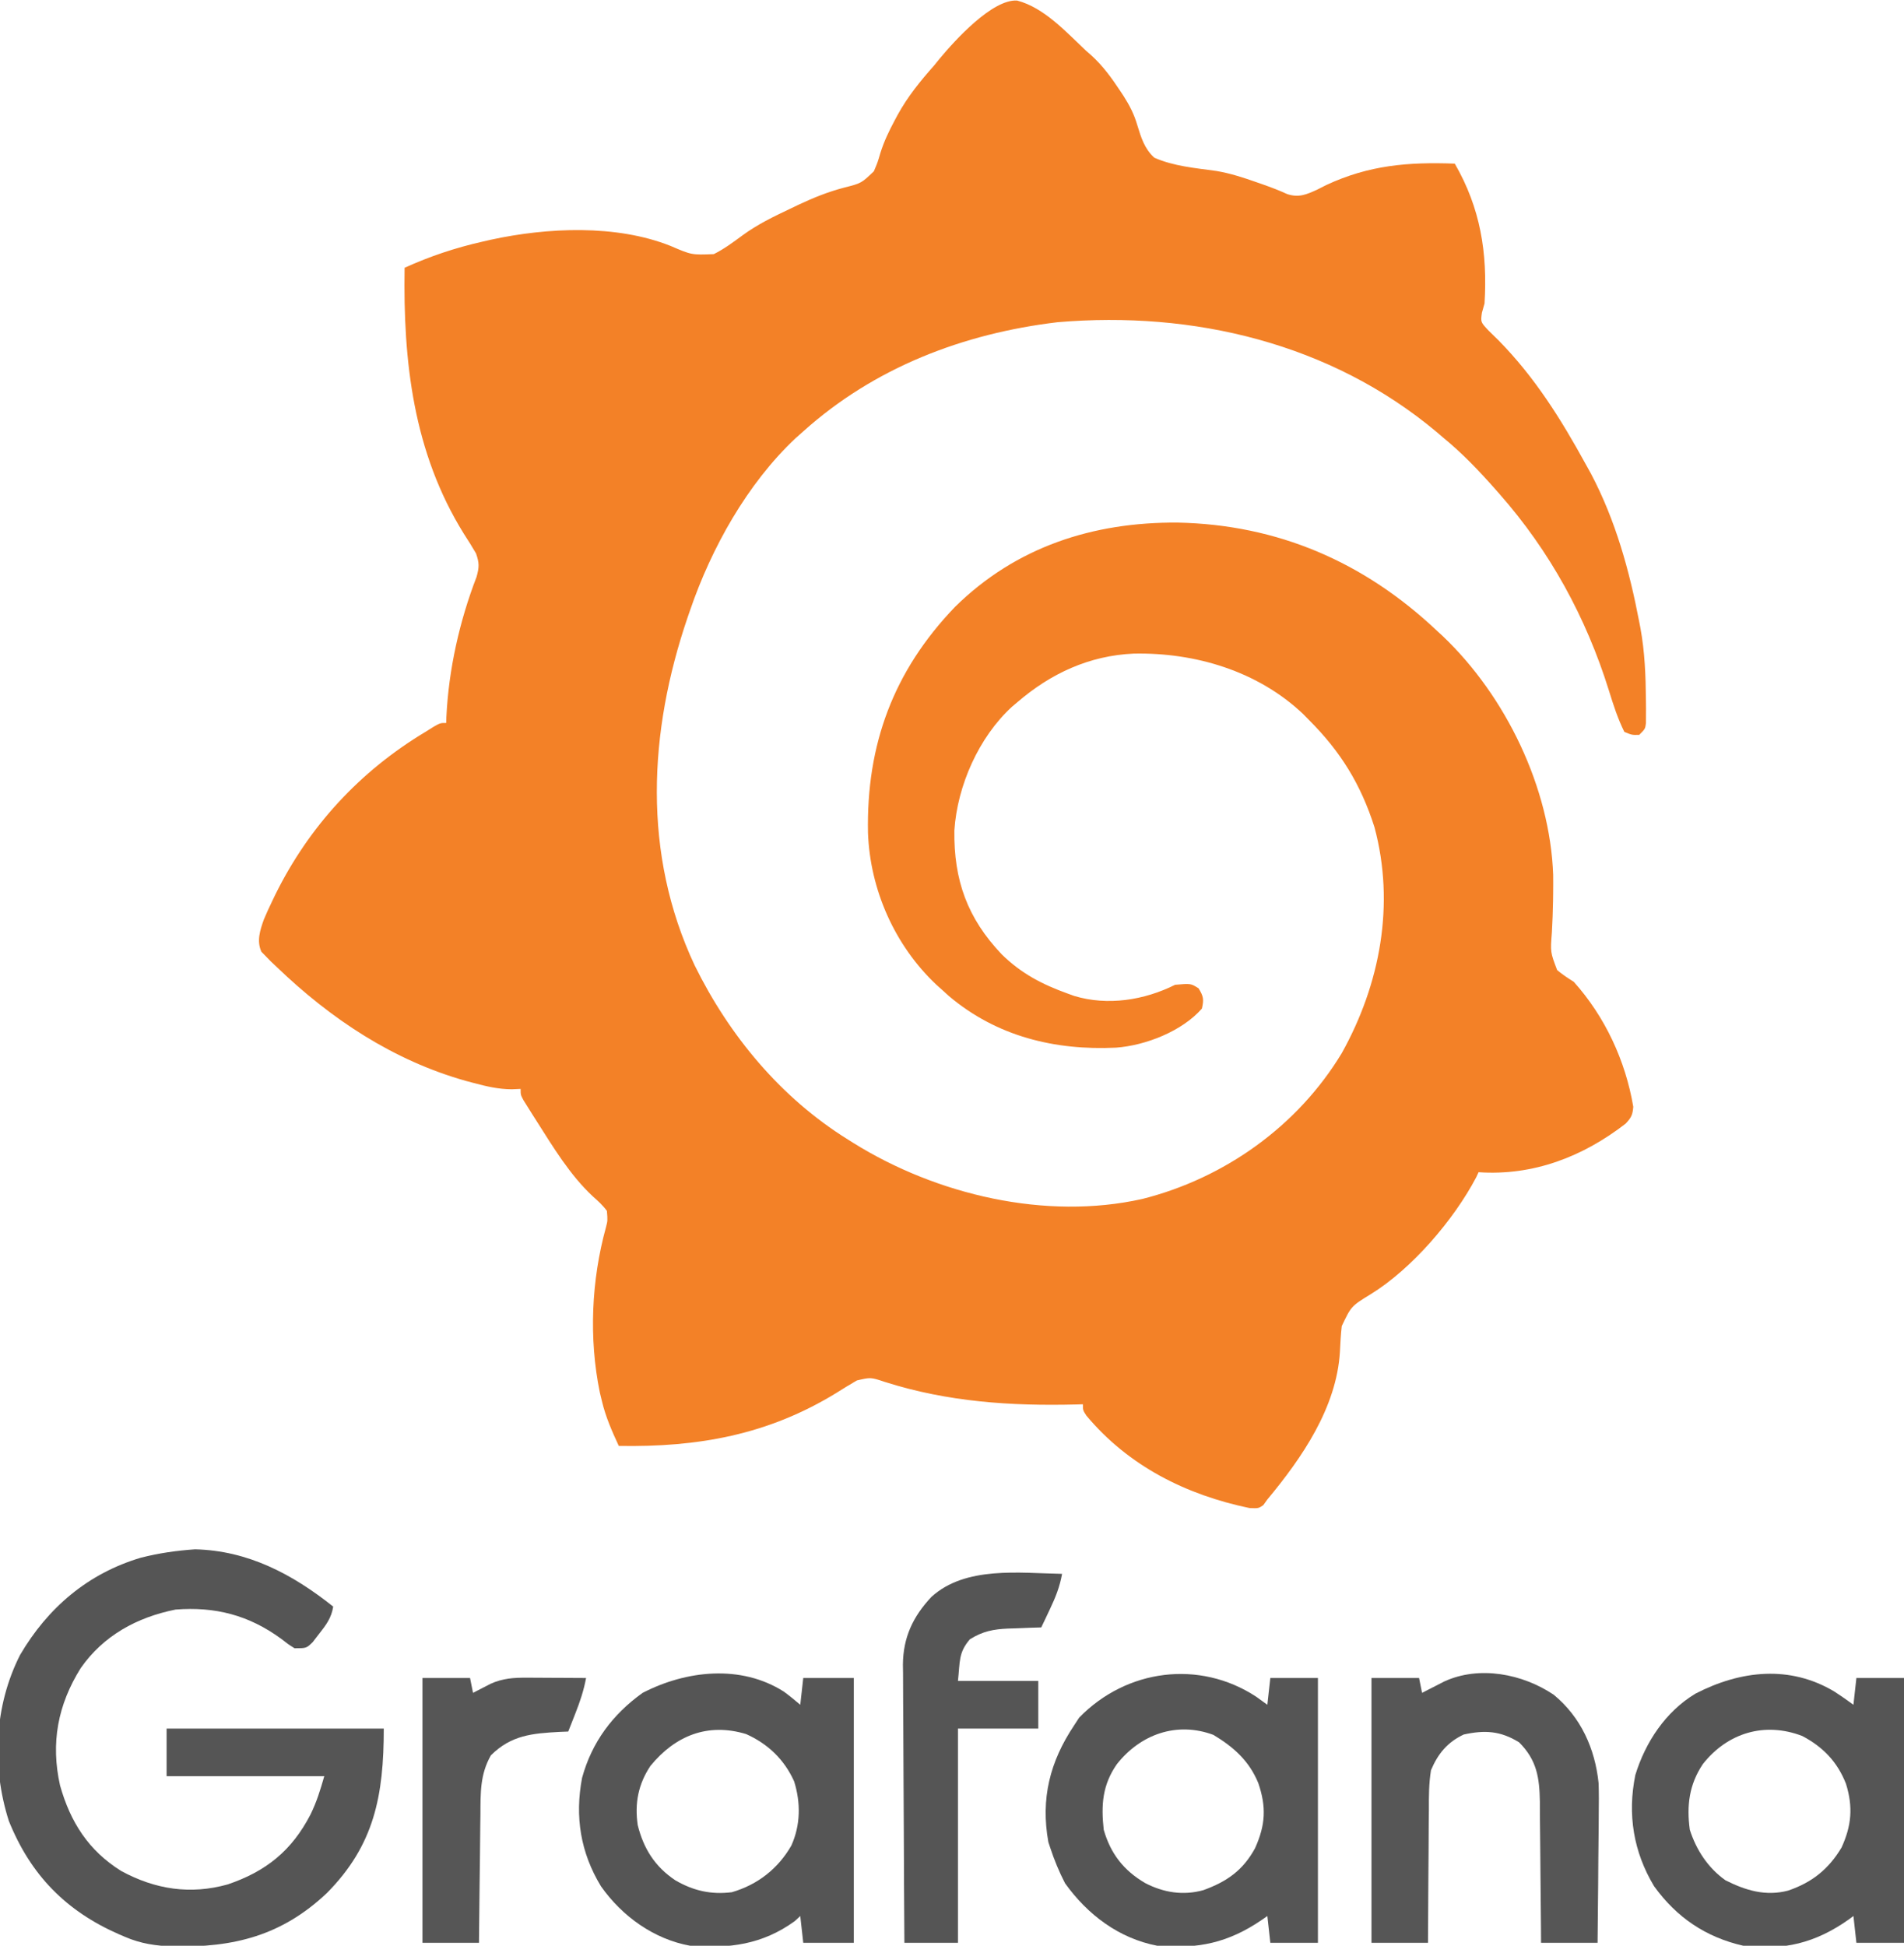
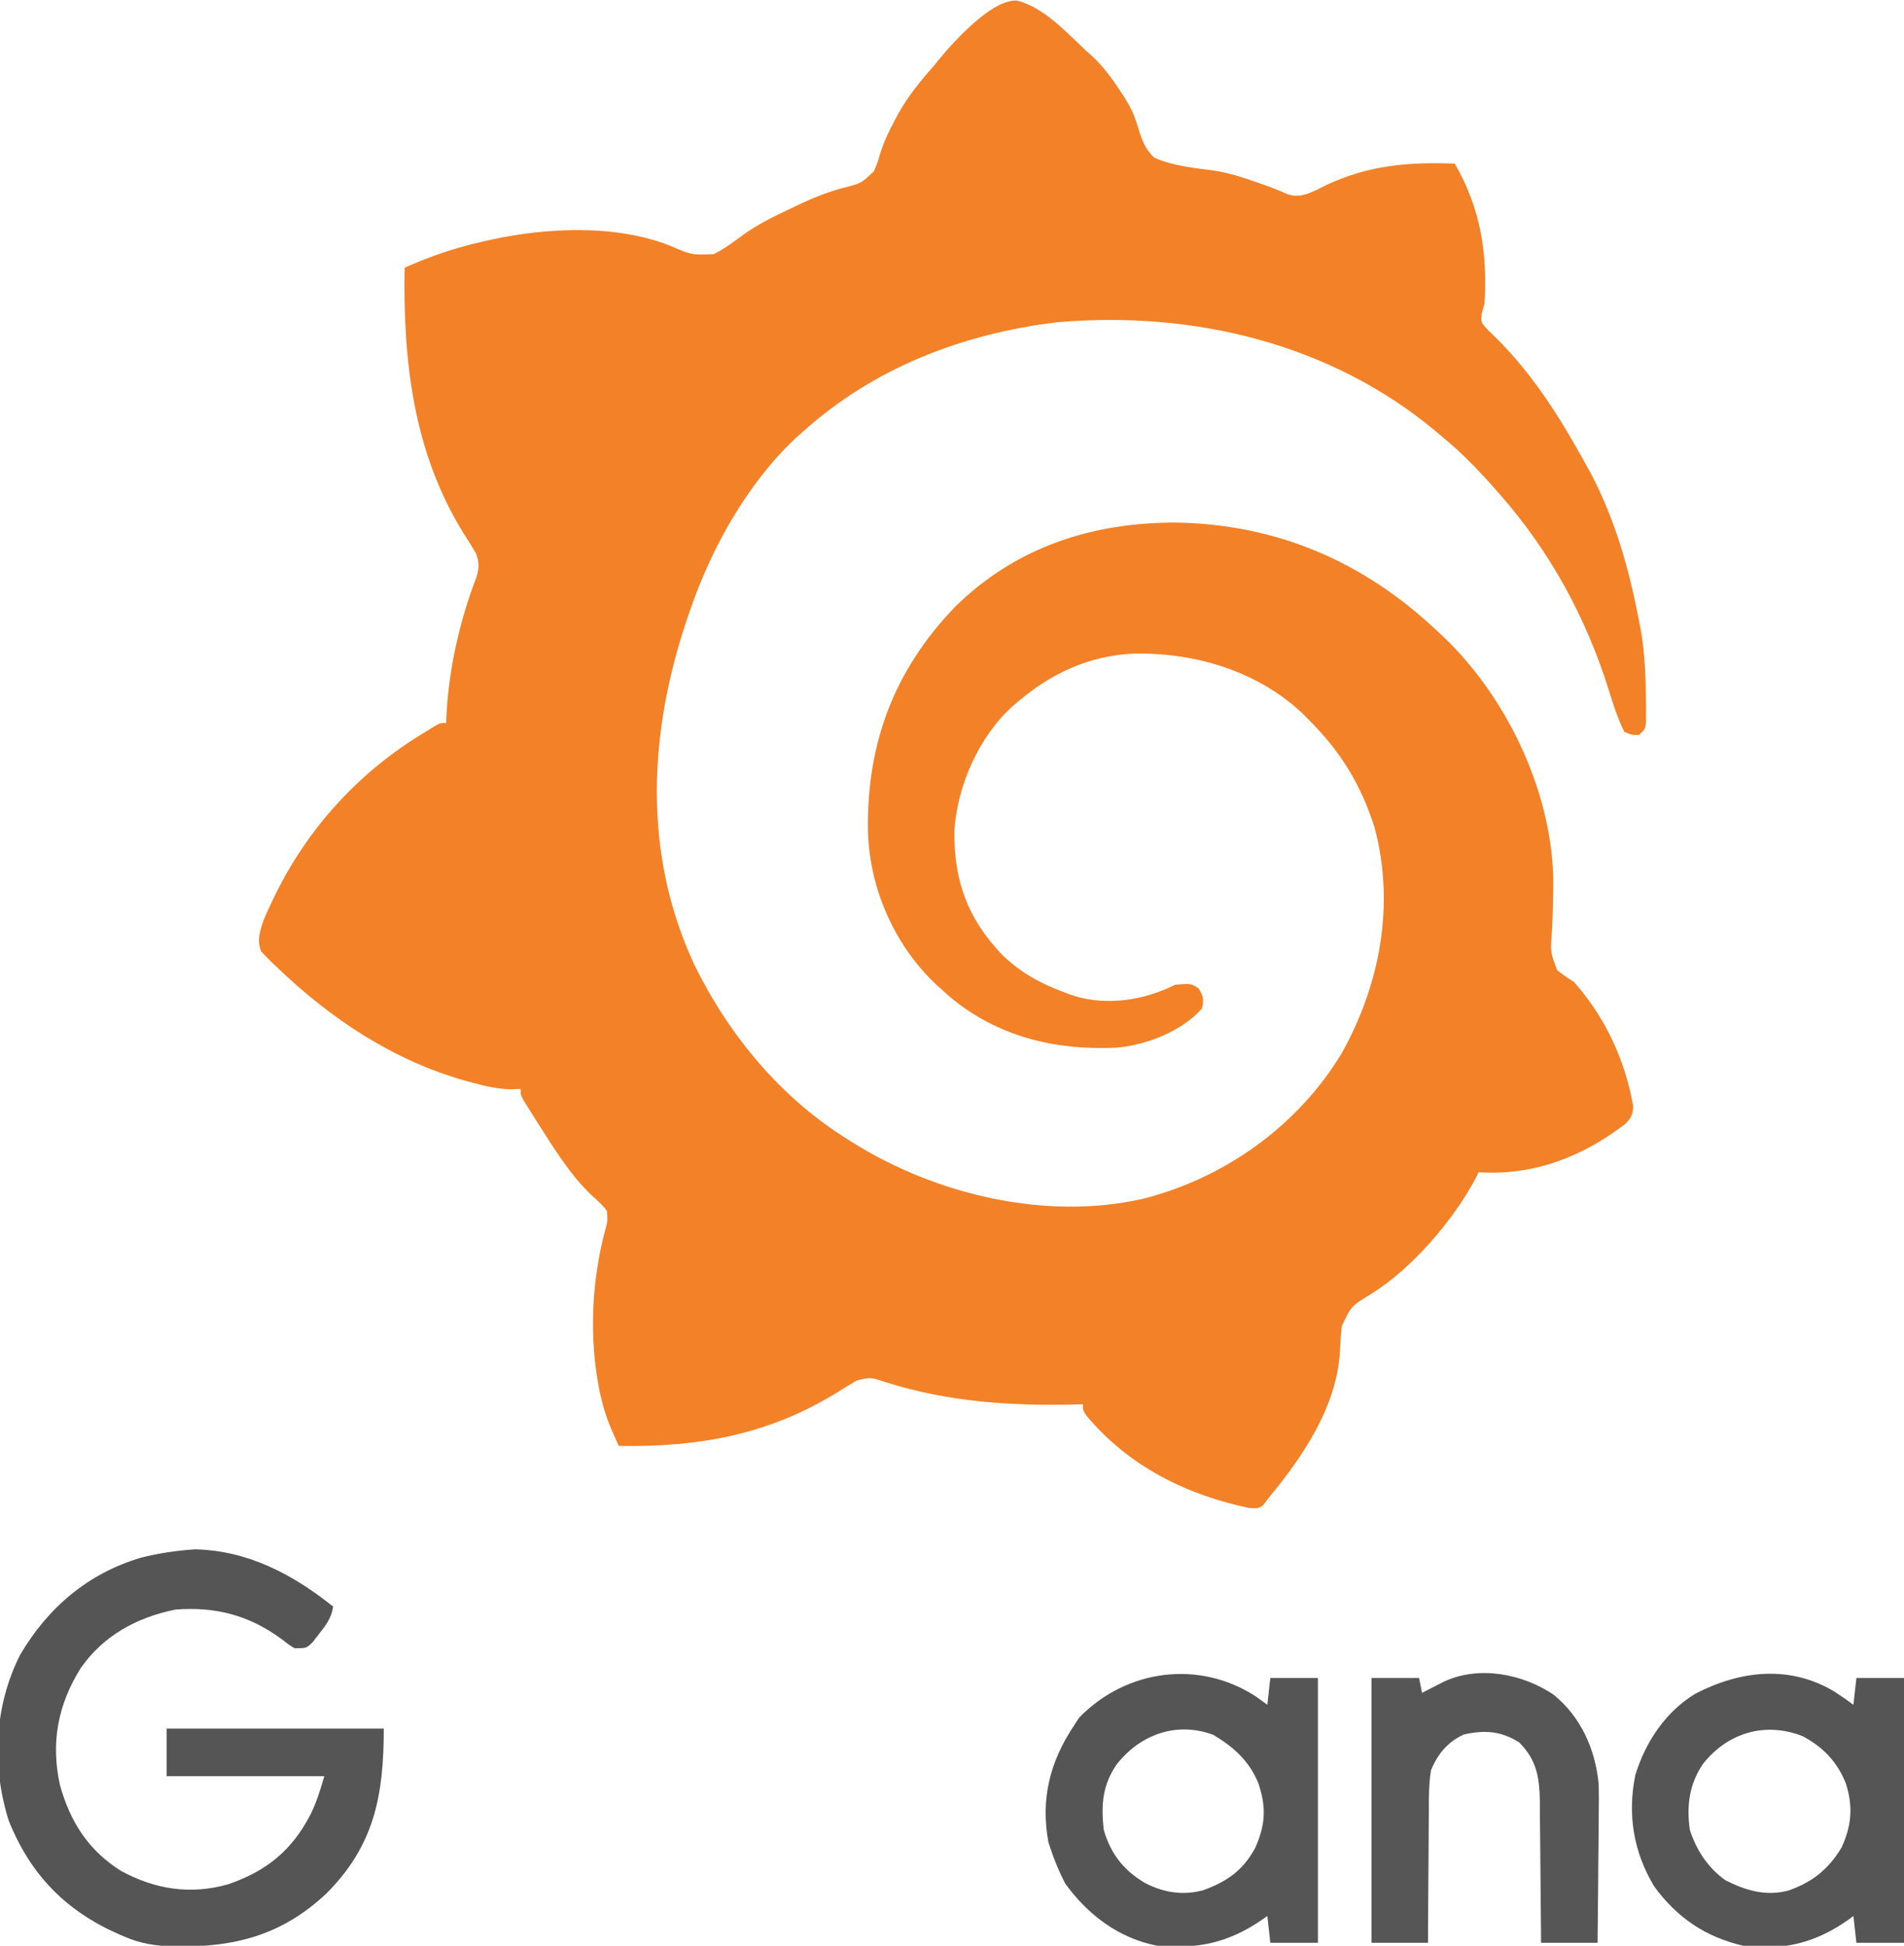
<svg xmlns="http://www.w3.org/2000/svg" version="1.1" width="640" height="654">
  <path d="M0 0 C9.071 2.37 16.456 10.554 23.109 16.812 C23.726 17.353 24.342 17.893 24.977 18.449 C28.821 21.966 31.756 25.972 34.609 30.312 C35.004 30.908 35.4 31.503 35.807 32.116 C37.83 35.303 39.346 38.244 40.395 41.879 C41.663 46.041 42.817 49.814 46.109 52.812 C52.662 55.712 60.003 56.294 67.036 57.288 C71.622 58.071 75.919 59.453 80.297 61 C81.02 61.251 81.743 61.502 82.488 61.76 C85.31 62.757 88.068 63.793 90.785 65.051 C94.678 66.327 97.251 65.206 100.879 63.543 C101.883 63.034 102.887 62.525 103.922 62 C118.294 55.313 131.412 54.234 147.109 54.812 C155.729 69.725 158.145 84.756 157.109 101.812 C156.819 102.841 156.529 103.87 156.23 104.93 C155.792 108.08 155.792 108.08 158.469 110.934 C159.585 112.053 160.717 113.158 161.859 114.25 C174.023 126.636 182.789 140.638 191.109 155.812 C191.696 156.871 192.282 157.929 192.887 159.02 C201.142 174.676 205.8 191.51 209.109 208.812 C209.242 209.503 209.375 210.193 209.512 210.905 C210.988 218.954 211.295 226.964 211.359 235.125 C211.369 236.052 211.378 236.979 211.388 237.934 C211.384 238.797 211.379 239.661 211.375 240.551 C211.373 241.325 211.37 242.098 211.368 242.896 C211.109 244.812 211.109 244.812 209.109 246.812 C206.672 246.875 206.672 246.875 204.109 245.812 C201.882 241.316 200.395 236.685 198.917 231.9 C191.263 207.387 179.119 185.094 162.109 165.812 C161.672 165.315 161.235 164.818 160.785 164.306 C155.254 158.042 149.595 152.105 143.109 146.812 C142.399 146.203 141.689 145.593 140.957 144.965 C105.362 115.174 59.18 104.212 13.6 108.113 C-18.144 111.89 -48.054 123.389 -71.891 144.812 C-72.757 145.582 -73.623 146.352 -74.516 147.145 C-90.706 162.374 -102.723 183.923 -109.891 204.812 C-110.175 205.633 -110.46 206.453 -110.753 207.298 C-123.904 245.866 -125.993 286.772 -108.41 324.246 C-96.764 347.919 -79.434 368.799 -56.891 382.812 C-56.279 383.198 -55.668 383.584 -55.038 383.982 C-27.056 401.401 9.622 410.083 42.118 402.792 C69.76 395.812 94.326 378.291 109.109 353.812 C122.053 330.612 127.081 303.747 120.109 277.812 C115.482 263.34 108.733 252.452 98.109 241.812 C97.451 241.142 96.792 240.472 96.113 239.781 C80.821 225.311 59.793 219.096 39.203 219.496 C24.269 220.164 11.314 226.161 0.109 235.812 C-0.496 236.323 -1.102 236.833 -1.727 237.359 C-12.868 247.543 -20.119 263.924 -21.094 278.941 C-21.321 295.618 -16.731 308.434 -5.168 320.594 C1.495 327.085 8.359 330.658 17.109 333.812 C18.144 334.186 18.144 334.186 19.199 334.566 C30.425 337.96 42.749 335.993 53.109 330.812 C58.399 330.362 58.399 330.362 60.984 332 C62.626 334.645 62.823 335.744 62.109 338.812 C55.503 346.386 43.198 351.234 33.202 351.949 C12.658 352.911 -6.842 348.177 -22.879 334.645 C-23.543 334.04 -24.207 333.435 -24.891 332.812 C-26.026 331.797 -26.026 331.797 -27.184 330.762 C-41.142 317.598 -49.436 298.863 -50.129 279.73 C-50.706 250.108 -41.609 225.395 -20.891 203.812 C-0.384 183.605 25.488 175.274 53.915 175.461 C87.57 176.133 116.634 188.69 141.109 211.812 C142.125 212.748 142.125 212.748 143.16 213.703 C164.253 233.824 179.122 264.525 180.183 293.85 C180.207 296.009 180.199 298.165 180.172 300.324 C180.158 301.405 180.158 301.405 180.144 302.508 C180.082 306.07 179.955 309.619 179.75 313.176 C179.231 319.853 179.231 319.853 181.519 325.874 C183.304 327.372 185.137 328.576 187.109 329.812 C197.607 341.52 204.49 356.311 207.109 371.812 C206.892 374.562 206.424 375.478 204.535 377.488 C190.145 388.633 173.453 395.063 155.109 393.812 C154.719 394.652 154.719 394.652 154.32 395.508 C146.776 409.866 132.572 426.393 118.824 434.828 C112.301 438.835 112.301 438.835 109.121 445.523 C108.785 448.411 108.651 451.301 108.5 454.203 C107.367 472.957 95.732 489.837 84.109 503.812 C83.654 504.445 83.199 505.078 82.73 505.73 C81.109 506.812 81.109 506.812 78.133 506.695 C56.806 502.266 37.44 492.577 23.27 475.609 C22.109 473.812 22.109 473.812 22.109 471.812 C21.397 471.833 20.685 471.854 19.952 471.876 C-2.067 472.432 -23.363 471.02 -44.463 464.3 C-49.221 462.717 -49.221 462.717 -53.891 463.812 C-56.217 465.17 -58.491 466.561 -60.766 468 C-83.805 482.127 -107.282 486.274 -133.891 485.812 C-136.203 480.841 -138.315 476.046 -139.578 470.688 C-139.809 469.736 -140.04 468.785 -140.277 467.805 C-143.985 449.716 -143.115 430.129 -138.223 412.391 C-137.628 410.097 -137.628 410.097 -137.891 406.812 C-139.297 404.891 -140.895 403.456 -142.68 401.879 C-150.303 394.754 -155.958 385.377 -161.516 376.625 C-162.049 375.787 -162.582 374.949 -163.132 374.085 C-163.622 373.3 -164.112 372.516 -164.617 371.707 C-165.056 371.004 -165.495 370.301 -165.948 369.577 C-166.891 367.812 -166.891 367.812 -166.891 365.812 C-168.35 365.874 -168.35 365.874 -169.84 365.938 C-174.319 365.929 -178.393 364.964 -182.703 363.812 C-183.528 363.592 -184.352 363.372 -185.202 363.146 C-209.693 356.268 -230.698 342.307 -248.891 324.812 C-249.544 324.196 -250.198 323.58 -250.871 322.945 C-251.434 322.365 -251.998 321.785 -252.578 321.188 C-253.056 320.7 -253.535 320.213 -254.027 319.711 C-255.668 316.103 -254.492 312.506 -253.21 308.896 C-252.352 306.834 -251.424 304.824 -250.453 302.812 C-249.923 301.706 -249.923 301.706 -249.382 300.577 C-238.016 277.525 -220.849 258.971 -198.891 245.812 C-197.972 245.235 -197.052 244.657 -196.105 244.062 C-193.891 242.812 -193.891 242.812 -191.891 242.812 C-191.876 242.153 -191.862 241.493 -191.848 240.812 C-191.078 224.831 -187.457 208.653 -181.711 193.738 C-180.787 190.443 -180.76 189.021 -181.891 185.812 C-183.196 183.571 -184.537 181.418 -185.953 179.25 C-202.982 151.876 -206.408 121.306 -205.891 89.812 C-197.288 85.913 -188.789 83.084 -179.578 81 C-178.672 80.794 -177.767 80.587 -176.833 80.374 C-157.919 76.274 -134.771 75.187 -116.48 82.477 C-109.409 85.519 -109.409 85.519 -101.969 85.232 C-98.488 83.5 -95.445 81.229 -92.324 78.926 C-87.325 75.254 -81.924 72.64 -76.328 70 C-75.345 69.527 -74.362 69.055 -73.35 68.568 C-68.362 66.227 -63.521 64.29 -58.196 62.885 C-52.355 61.407 -52.355 61.407 -48.152 57.379 C-46.9 54.43 -46.9 54.43 -45.973 51.262 C-44.739 47.328 -43.078 43.876 -41.141 40.25 C-40.801 39.614 -40.461 38.979 -40.112 38.324 C-36.735 32.214 -32.52 27.025 -27.891 21.812 C-27.278 21.057 -26.666 20.302 -26.035 19.523 C-20.955 13.393 -8.312 -0.539 0 0 Z " fill="#F38127" transform="translate(341.891,0.188)" />
  <path d="M0 0 C17.819 0.417 32.771 8.363 46.438 19.25 C45.833 23.109 44.016 25.466 41.625 28.5 C40.594 29.838 40.594 29.838 39.543 31.203 C37.438 33.25 37.438 33.25 33.438 33.25 C31.281 31.895 31.281 31.895 28.938 30.062 C18.062 22.119 6.762 19.207 -6.562 20.25 C-19.578 22.877 -30.786 28.976 -38.441 39.941 C-46.153 52.29 -48.565 65.122 -45.375 79.375 C-41.908 91.688 -35.795 101.277 -24.812 108.125 C-13.364 114.332 -1.569 116.143 11 112.625 C23.889 108.242 32.522 101.28 38.812 89.125 C40.918 84.784 42.078 81.008 43.438 76.25 C25.948 76.25 8.457 76.25 -9.562 76.25 C-9.562 70.97 -9.562 65.69 -9.562 60.25 C14.527 60.25 38.617 60.25 63.438 60.25 C63.438 82.863 60.225 99.453 44.324 115.523 C29.105 129.899 13.012 133.856 -7.312 133.488 C-13.16 133.28 -18.163 132.579 -23.562 130.25 C-24.168 129.992 -24.773 129.734 -25.396 129.468 C-43.334 121.645 -55.235 109.538 -62.59 91.297 C-68.424 73.022 -67.509 52.632 -58.812 35.5 C-49.502 19.593 -35.929 8.066 -18.188 2.812 C-12.06 1.26 -6.298 0.442 0 0 Z " fill="#555555" transform="translate(65.562,520.75)" />
-   <path d="M0 0 C1.888 1.39 3.699 2.884 5.488 4.398 C5.818 1.428 6.148 -1.542 6.488 -4.602 C12.098 -4.602 17.708 -4.602 23.488 -4.602 C23.488 24.768 23.488 54.138 23.488 84.398 C17.878 84.398 12.268 84.398 6.488 84.398 C5.993 79.943 5.993 79.943 5.488 75.398 C4.89 75.955 4.292 76.512 3.676 77.086 C-7.209 84.983 -18.441 86.447 -31.512 85.398 C-43.717 83.196 -54.422 75.487 -61.512 65.398 C-68.376 54.104 -70.336 42.012 -67.859 28.961 C-64.561 16.958 -57.622 7.649 -47.512 0.398 C-32.869 -7.167 -14.481 -9.234 0 0 Z M-44.879 24.945 C-48.992 31.125 -50.226 37.568 -49.145 44.883 C-47.143 52.839 -43.334 58.83 -36.512 63.398 C-30.473 66.901 -24.498 68.278 -17.512 67.398 C-8.88 64.894 -1.965 59.505 2.488 51.711 C5.593 44.82 5.669 37.345 3.426 30.148 C0.131 22.812 -5.401 17.514 -12.707 14.25 C-25.625 10.328 -36.579 14.798 -44.879 24.945 Z " fill="#555555" transform="translate(263.512,568.602)" />
  <path d="M0 0 C1.279 0.905 2.553 1.817 3.812 2.75 C4.143 -0.22 4.473 -3.19 4.812 -6.25 C10.092 -6.25 15.373 -6.25 20.812 -6.25 C20.812 23.12 20.812 52.49 20.812 82.75 C15.533 82.75 10.252 82.75 4.812 82.75 C4.317 78.295 4.317 78.295 3.812 73.75 C3.244 74.148 2.676 74.547 2.09 74.957 C-9.229 82.723 -19.455 84.942 -33.188 83.75 C-46.104 81.26 -56.596 73.336 -64.188 62.75 C-66.202 58.851 -67.819 54.917 -69.188 50.75 C-69.389 50.142 -69.59 49.533 -69.797 48.906 C-72.433 34.357 -69.29 21.871 -61.188 9.75 C-60.61 8.863 -60.032 7.976 -59.438 7.062 C-43.522 -9.295 -19.002 -12.433 0 0 Z M-46.781 22.73 C-51.647 29.718 -52.103 36.444 -51.188 44.75 C-48.878 52.826 -44.467 58.444 -37.262 62.68 C-31.02 65.9 -24.475 66.936 -17.703 65.062 C-9.773 62.179 -4.381 58.414 -0.312 50.938 C3.187 43.185 3.531 37.093 0.754 29.035 C-2.313 21.591 -7.551 16.932 -14.312 12.875 C-26.685 8.26 -38.903 12.715 -46.781 22.73 Z " fill="#555555" transform="translate(422.188,570.25)" />
  <path d="M0 0 C2.158 1.412 4.26 2.864 6.332 4.398 C6.662 1.428 6.992 -1.542 7.332 -4.602 C12.612 -4.602 17.892 -4.602 23.332 -4.602 C23.332 24.768 23.332 54.138 23.332 84.398 C18.052 84.398 12.772 84.398 7.332 84.398 C6.837 79.943 6.837 79.943 6.332 75.398 C5.81 75.785 5.288 76.172 4.75 76.57 C-6.374 84.441 -17.196 87.122 -30.668 85.398 C-43.304 82.528 -53.099 75.874 -60.668 65.398 C-67.622 53.833 -69.665 41.237 -66.98 28.012 C-63.576 16.933 -56.798 6.68 -46.734 0.637 C-31.606 -7.164 -15.048 -9.033 0 0 Z M-44.262 24.309 C-48.869 31.155 -49.773 38.239 -48.668 46.398 C-46.489 53.206 -42.538 59.247 -36.668 63.398 C-29.872 66.822 -23.138 68.841 -15.609 66.855 C-7.565 64.103 -2.031 59.682 2.332 52.398 C5.711 45.033 6.243 38.751 3.832 30.961 C0.951 23.602 -3.879 18.579 -10.855 14.898 C-23.534 10.024 -35.999 13.844 -44.262 24.309 Z " fill="#555555" transform="translate(616.668,568.602)" />
-   <path d="M0 0 C9.119 7.493 13.898 18.093 15.095 29.728 C15.208 33.197 15.201 36.643 15.141 40.113 C15.135 41.36 15.129 42.607 15.123 43.891 C15.101 47.824 15.051 51.755 15 55.688 C14.978 58.374 14.961 61.061 14.945 63.748 C14.902 70.291 14.833 76.833 14.75 83.375 C8.48 83.375 2.21 83.375 -4.25 83.375 C-4.259 81.69 -4.269 80.005 -4.278 78.27 C-4.314 72.677 -4.368 67.086 -4.434 61.494 C-4.473 58.106 -4.506 54.719 -4.521 51.332 C-4.542 47.429 -4.589 43.527 -4.641 39.625 C-4.642 38.419 -4.643 37.214 -4.644 35.972 C-4.785 27.852 -5.66 21.965 -11.625 16 C-17.872 12.133 -23.177 11.817 -30.25 13.375 C-35.739 15.964 -38.922 19.853 -41.25 25.375 C-41.972 29.867 -41.972 34.301 -41.957 38.844 C-41.972 40.12 -41.987 41.396 -42.003 42.711 C-42.038 46.078 -42.053 49.444 -42.057 52.811 C-42.066 56.257 -42.104 59.703 -42.139 63.148 C-42.201 69.891 -42.234 76.632 -42.25 83.375 C-48.52 83.375 -54.79 83.375 -61.25 83.375 C-61.25 54.005 -61.25 24.635 -61.25 -5.625 C-55.97 -5.625 -50.69 -5.625 -45.25 -5.625 C-44.92 -3.975 -44.59 -2.325 -44.25 -0.625 C-43.575 -0.974 -42.899 -1.324 -42.203 -1.684 C-41.311 -2.139 -40.419 -2.594 -39.5 -3.062 C-38.177 -3.741 -38.177 -3.741 -36.828 -4.434 C-25.029 -9.886 -10.455 -7.036 0 0 Z " fill="#565656" transform="translate(522.25,569.625)" />
-   <path d="M0 0 C-0.777 4.323 -2.174 7.834 -4.062 11.812 C-4.61 12.974 -5.158 14.135 -5.723 15.332 C-6.144 16.212 -6.566 17.093 -7 18 C-8.23 18.037 -9.46 18.075 -10.727 18.113 C-12.359 18.179 -13.992 18.245 -15.625 18.312 C-16.837 18.346 -16.837 18.346 -18.074 18.381 C-23.071 18.604 -26.66 19.27 -31 22 C-34.882 26.551 -34.269 29.418 -35 36 C-26.09 36 -17.18 36 -8 36 C-8 41.28 -8 46.56 -8 52 C-16.91 52 -25.82 52 -35 52 C-35 75.76 -35 99.52 -35 124 C-40.94 124 -46.88 124 -53 124 C-53.093 110.987 -53.164 97.974 -53.207 84.96 C-53.228 78.917 -53.256 72.874 -53.302 66.831 C-53.345 60.995 -53.369 55.16 -53.38 49.324 C-53.387 47.102 -53.401 44.879 -53.423 42.656 C-53.452 39.535 -53.456 36.415 -53.454 33.293 C-53.468 32.381 -53.483 31.469 -53.498 30.529 C-53.439 21.393 -50.129 14.345 -43.902 7.723 C-32.389 -2.703 -14.377 -0.249 0 0 Z " fill="#555555" transform="translate(357,529)" />
-   <path d="M0 0 C5.28 0 10.56 0 16 0 C16.33 1.65 16.66 3.3 17 5 C17.531 4.723 18.062 4.446 18.609 4.16 C19.316 3.798 20.022 3.436 20.75 3.062 C21.446 2.703 22.142 2.343 22.859 1.973 C26.976 0.102 30.569 -0.12 35.078 -0.098 C36.238 -0.094 37.398 -0.091 38.594 -0.088 C40.404 -0.075 40.404 -0.075 42.25 -0.062 C44.083 -0.056 44.083 -0.056 45.953 -0.049 C48.969 -0.037 51.984 -0.021 55 0 C54.227 4.166 52.993 7.865 51.438 11.812 C50.982 12.974 50.527 14.135 50.059 15.332 C49.535 16.653 49.535 16.653 49 18 C48.071 18.037 47.141 18.075 46.184 18.113 C36.978 18.603 29.8 19.2 23 26 C19.34 32.444 19.527 38.649 19.488 45.934 C19.47 47.167 19.452 48.4 19.434 49.67 C19.38 53.593 19.346 57.515 19.312 61.438 C19.281 64.104 19.245 66.77 19.209 69.436 C19.124 75.957 19.057 82.478 19 89 C12.73 89 6.46 89 0 89 C0 59.63 0 30.26 0 0 Z " fill="#565656" transform="translate(142,564)" />
+   <path d="M0 0 C9.119 7.493 13.898 18.093 15.095 29.728 C15.208 33.197 15.201 36.643 15.141 40.113 C15.101 47.824 15.051 51.755 15 55.688 C14.978 58.374 14.961 61.061 14.945 63.748 C14.902 70.291 14.833 76.833 14.75 83.375 C8.48 83.375 2.21 83.375 -4.25 83.375 C-4.259 81.69 -4.269 80.005 -4.278 78.27 C-4.314 72.677 -4.368 67.086 -4.434 61.494 C-4.473 58.106 -4.506 54.719 -4.521 51.332 C-4.542 47.429 -4.589 43.527 -4.641 39.625 C-4.642 38.419 -4.643 37.214 -4.644 35.972 C-4.785 27.852 -5.66 21.965 -11.625 16 C-17.872 12.133 -23.177 11.817 -30.25 13.375 C-35.739 15.964 -38.922 19.853 -41.25 25.375 C-41.972 29.867 -41.972 34.301 -41.957 38.844 C-41.972 40.12 -41.987 41.396 -42.003 42.711 C-42.038 46.078 -42.053 49.444 -42.057 52.811 C-42.066 56.257 -42.104 59.703 -42.139 63.148 C-42.201 69.891 -42.234 76.632 -42.25 83.375 C-48.52 83.375 -54.79 83.375 -61.25 83.375 C-61.25 54.005 -61.25 24.635 -61.25 -5.625 C-55.97 -5.625 -50.69 -5.625 -45.25 -5.625 C-44.92 -3.975 -44.59 -2.325 -44.25 -0.625 C-43.575 -0.974 -42.899 -1.324 -42.203 -1.684 C-41.311 -2.139 -40.419 -2.594 -39.5 -3.062 C-38.177 -3.741 -38.177 -3.741 -36.828 -4.434 C-25.029 -9.886 -10.455 -7.036 0 0 Z " fill="#565656" transform="translate(522.25,569.625)" />
</svg>